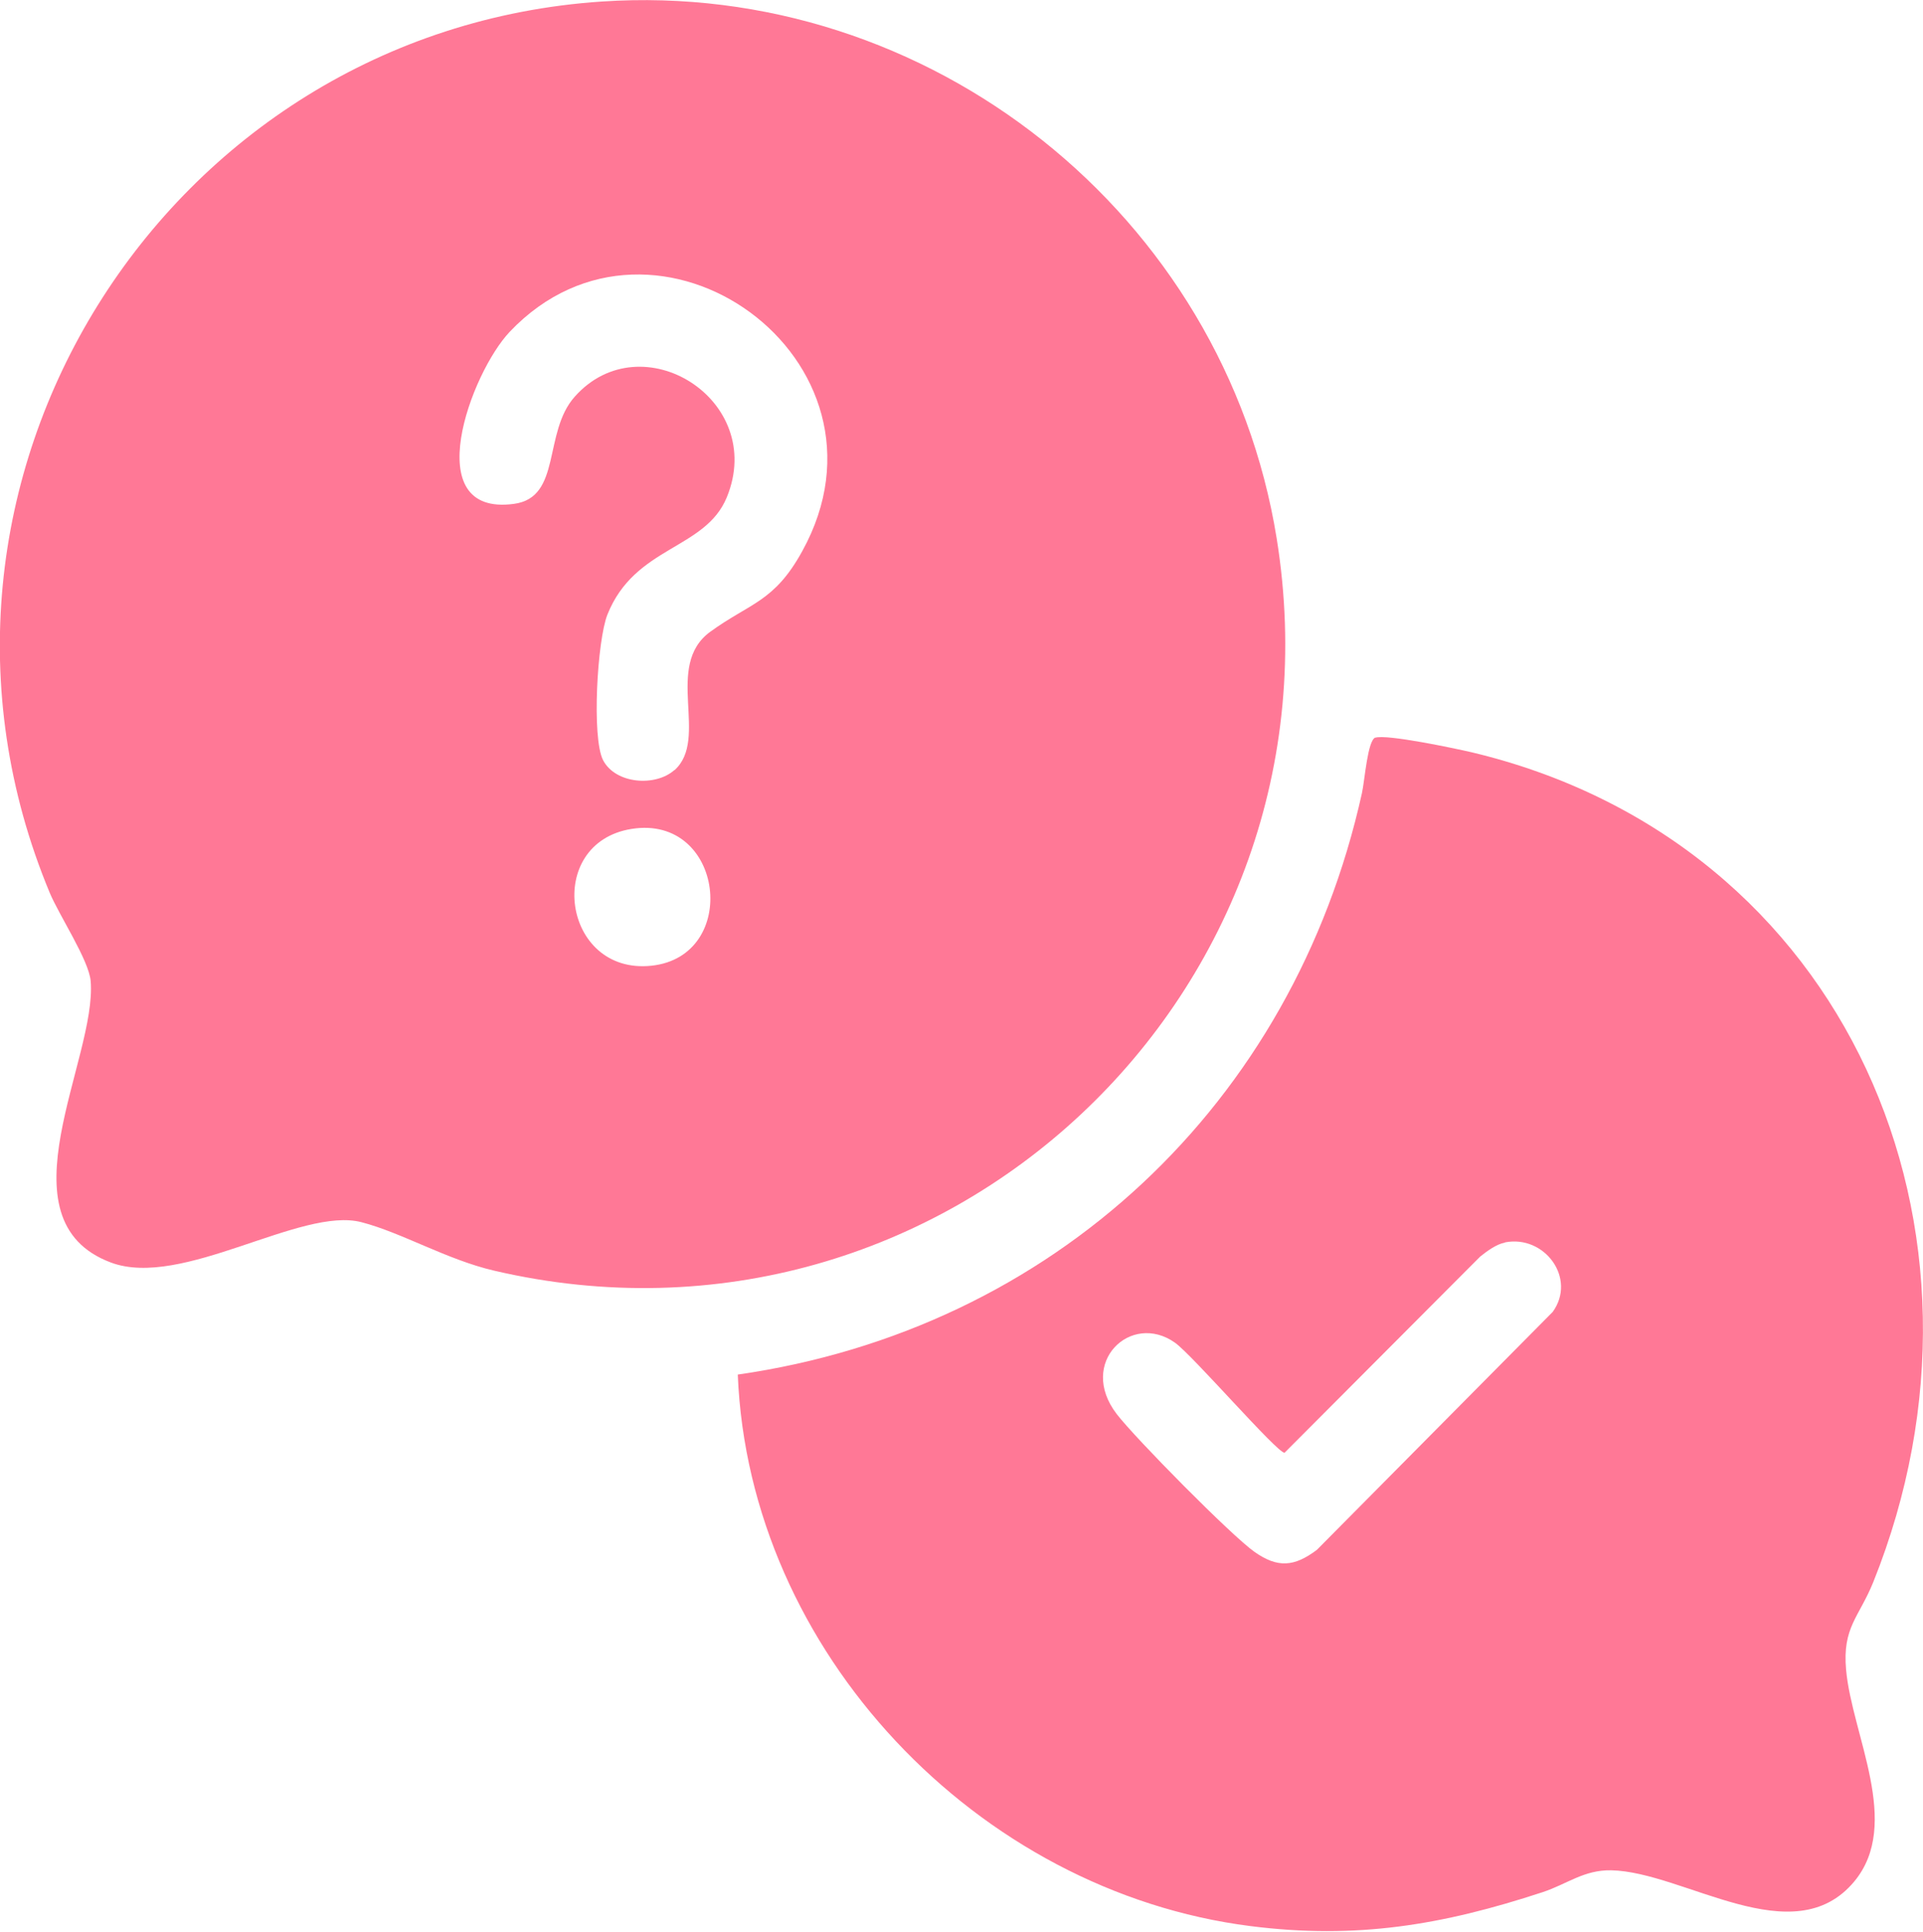
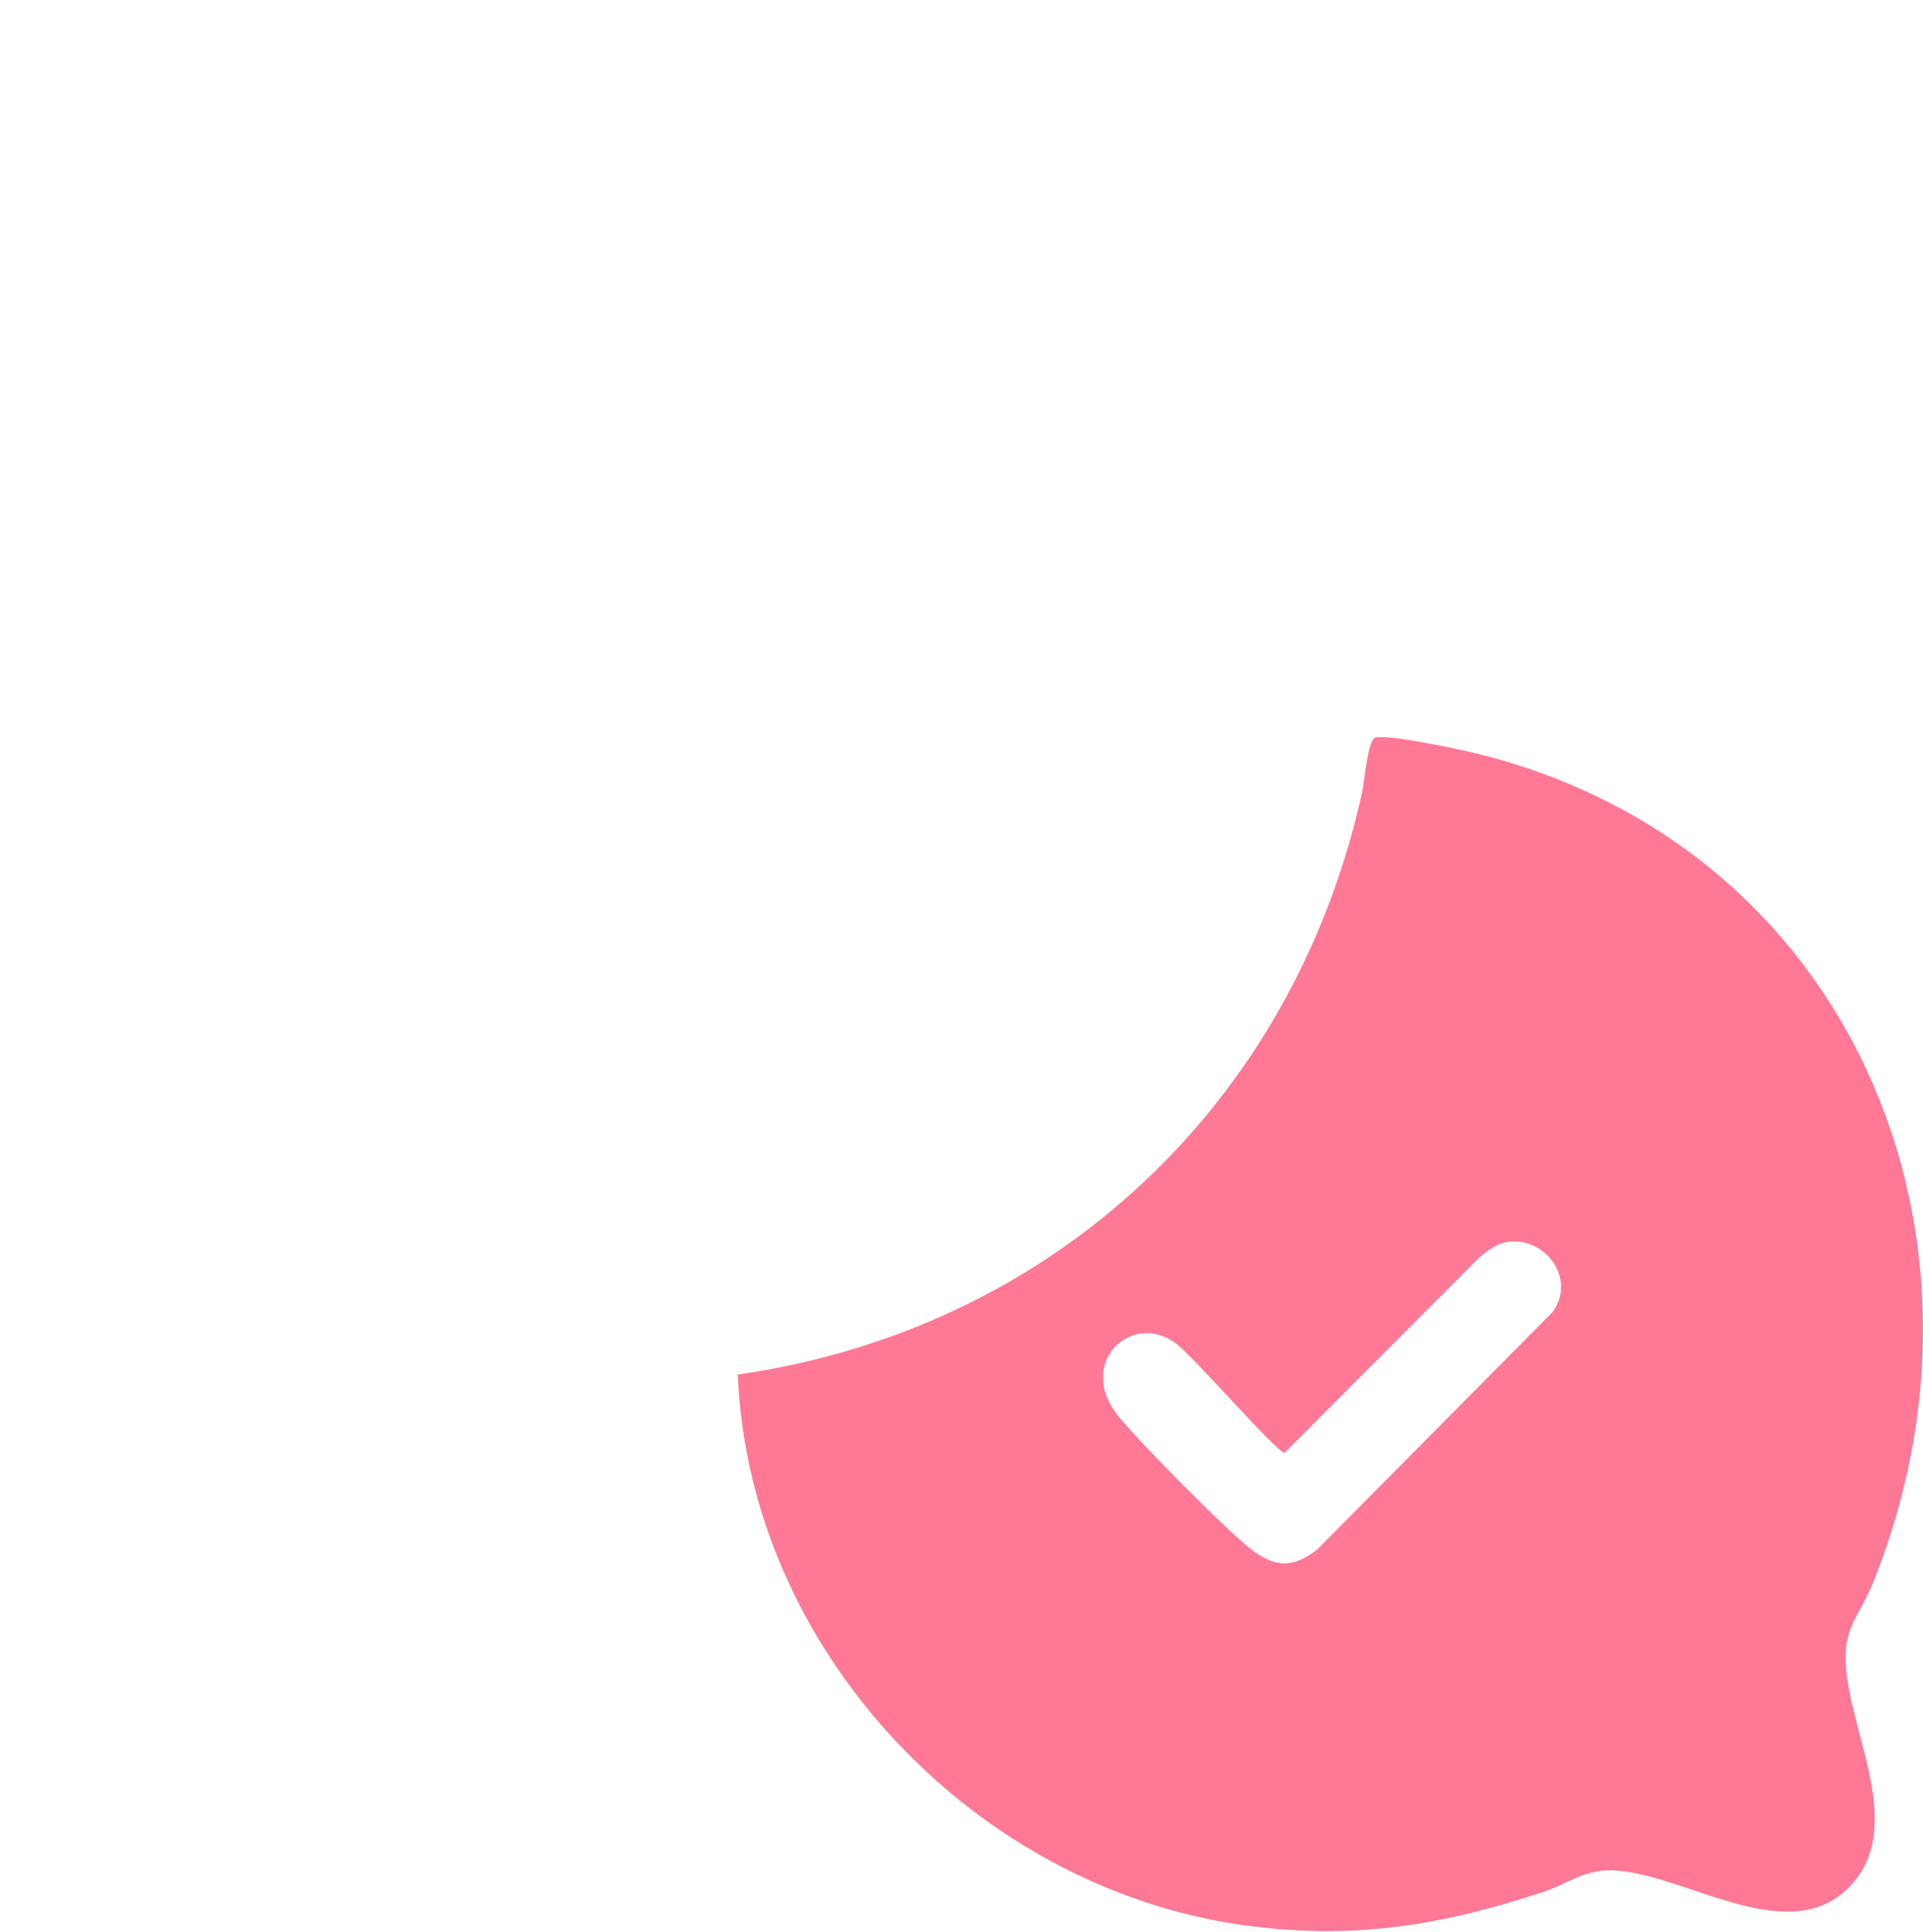
<svg xmlns="http://www.w3.org/2000/svg" id="b" data-name="レイヤー 2" viewBox="0 0 75.51 75.83">
  <defs>
    <style>
      .d {
        fill: #ff7896;
      }
    </style>
  </defs>
  <g id="c" data-name="layout">
    <g>
-       <path class="d" d="M23.63.06c12.85-.86,24.45,8.36,26.5,21.07,2.88,17.85-13.12,32.86-30.73,28.75-1.85-.43-3.62-1.49-5.2-1.9-2.38-.63-7.05,2.63-9.85,1.58-4.44-1.67-.53-8.01-.79-11.05-.07-.82-1.24-2.58-1.61-3.47C-4.72,19.01,6.45,1.21,23.63.06ZM26.48,30.24c1.39-1.24-.43-4.1,1.41-5.44,1.57-1.14,2.51-1.16,3.61-3.16,4.15-7.51-5.77-14.62-11.48-8.62-1.54,1.62-3.62,7.27.16,6.76,1.89-.25,1.13-2.8,2.39-4.21,2.62-2.94,7.54.12,5.97,3.95-.85,2.07-3.61,1.9-4.69,4.61-.4,1.01-.62,4.83-.17,5.71.49.94,2.06,1.05,2.8.39ZM24.8,32.54c-3.45.55-2.72,5.74.78,5.37s2.86-5.95-.78-5.37Z" />
      <path class="d" d="M54,28.96c.44-.15,3.13.42,3.78.57,14.76,3.51,21.31,18.79,15.78,32.57-.56,1.39-1.22,1.77-1.07,3.45.23,2.56,2.2,6.05.32,8.31-2.39,2.87-6.68-.38-9.54-.44-1.08-.02-1.73.54-2.7.86-3.93,1.29-7.31,1.86-11.47,1.33-10.72-1.36-19.69-10.77-20.13-21.65,12.39-1.78,21.81-10.63,24.51-22.83.11-.5.22-2.08.53-2.18ZM59.09,48.78c-.33.06-.71.34-.97.55l-7.68,7.7c-.3,0-3.59-3.81-4.3-4.32-1.73-1.23-3.84.78-2.29,2.8.72.94,4.5,4.77,5.41,5.41s1.56.59,2.45-.08l9.26-9.34c.95-1.32-.32-3.03-1.87-2.73Z" />
    </g>
  </g>
</svg>